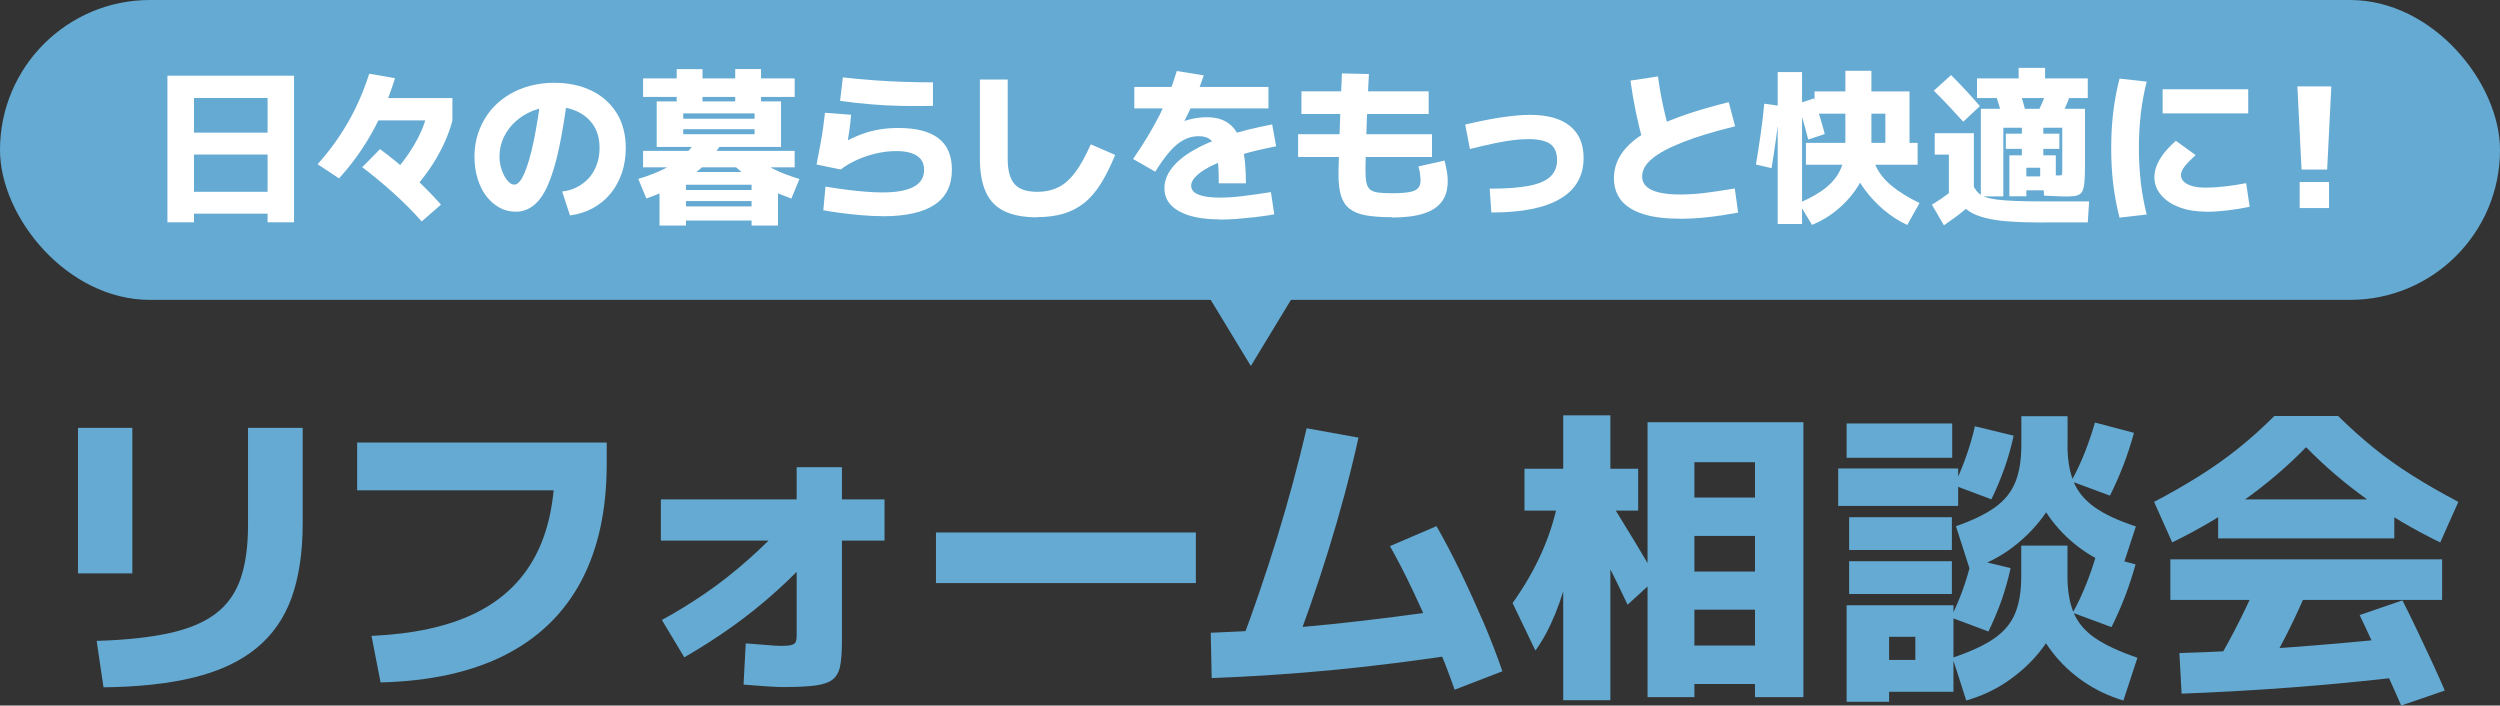
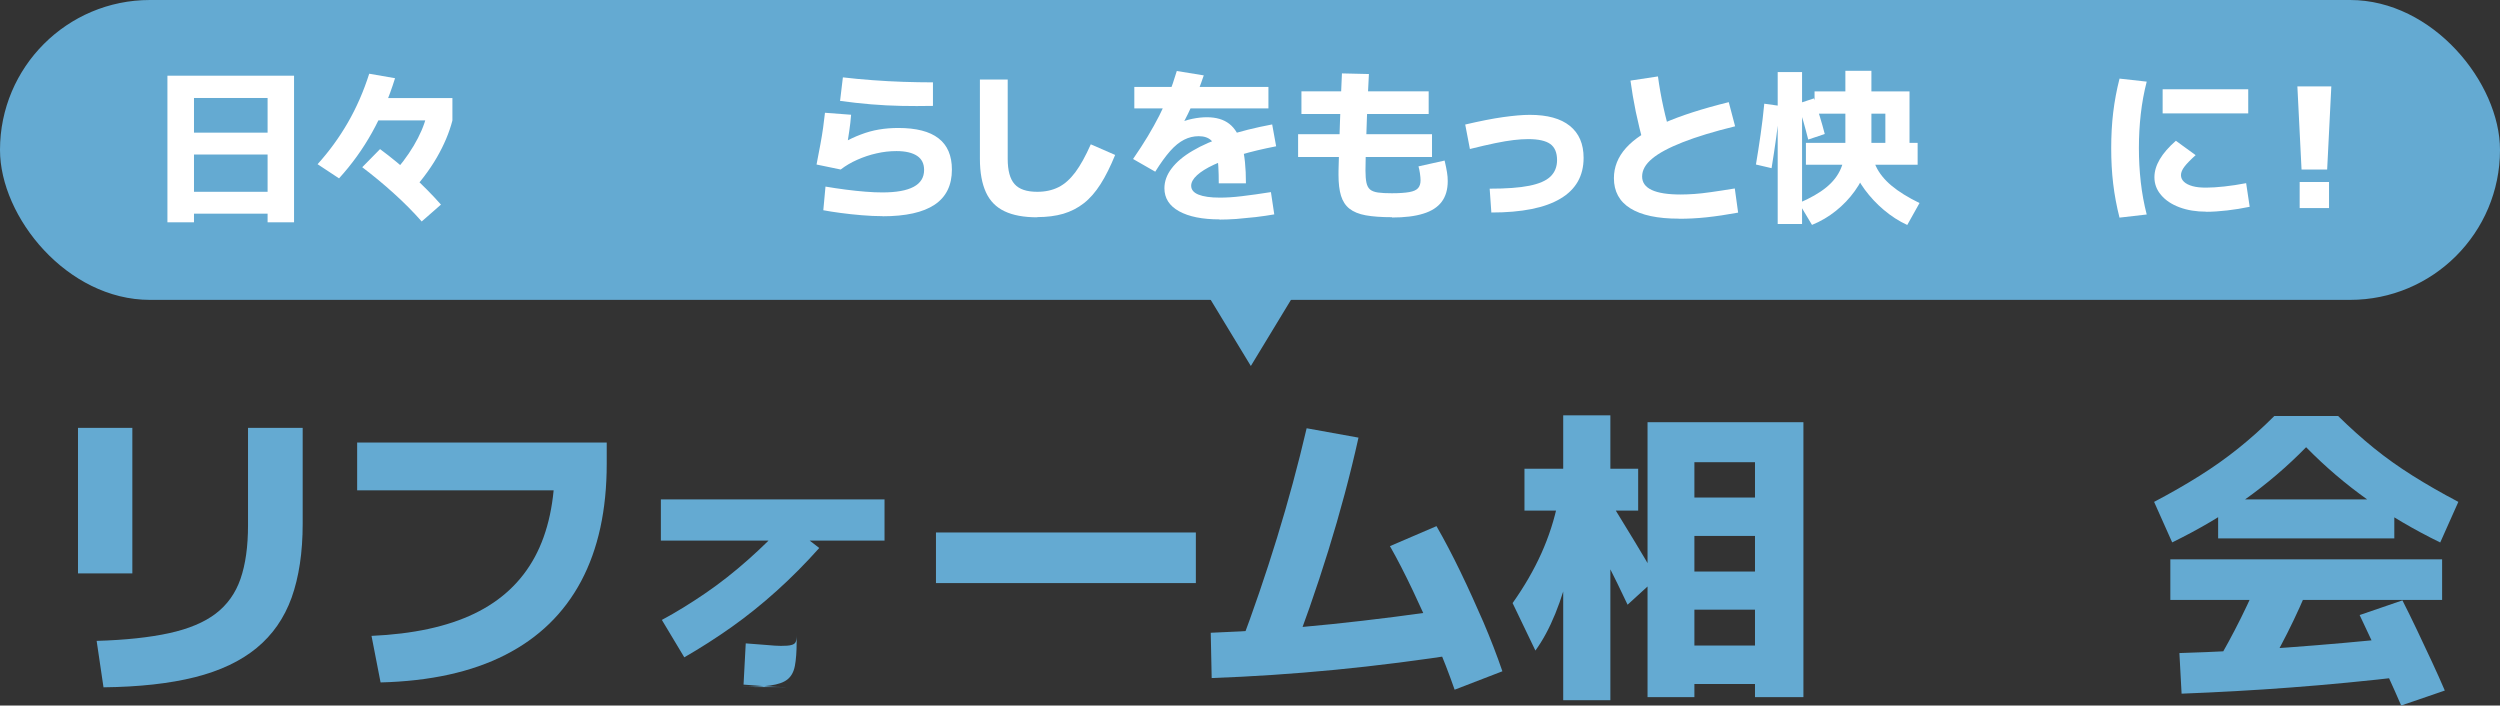
<svg xmlns="http://www.w3.org/2000/svg" id="_レイヤー_2" viewBox="0 0 240.1 67.76">
  <rect x="0" y="0" width="240.1" height="67.76" fill="#333333" stroke="none" />
  <defs>
    <style>.cls-1{fill:#fff;}.cls-2{fill:#64aad2;}</style>
  </defs>
  <g id="text">
    <path class="cls-2" d="M7.49,55.07v-13.98h5.22v13.98h-5.22ZM9.28,61.55c2.76-.08,5.08-.33,6.96-.74,1.88-.41,3.38-1.04,4.48-1.88s1.9-1.95,2.38-3.34c.48-1.39.72-3.11.72-5.14v-9.36h5.25v9.21c0,2.76-.36,5.12-1.06,7.09-.71,1.97-1.83,3.58-3.36,4.84-1.53,1.26-3.51,2.2-5.94,2.81-2.43.61-5.35.93-8.77.97l-.66-4.47Z" />
    <path class="cls-2" d="M35.68,61.07c4-.18,7.29-.89,9.88-2.14,2.59-1.25,4.52-3.06,5.81-5.45,1.28-2.38,1.92-5.36,1.92-8.94l2.43,2.55h-21.42v-4.59h23.97v2.04c0,4.44-.82,8.2-2.46,11.28-1.64,3.08-4.07,5.44-7.29,7.08-3.22,1.64-7.21,2.52-11.97,2.64l-.87-4.47Z" />
-     <path class="cls-2" d="M63.47,51.92v-3.96h21.48v3.96h-21.48ZM63.56,59.54c1.38-.74,2.77-1.6,4.19-2.57s2.77-2.04,4.08-3.2c1.31-1.16,2.53-2.36,3.67-3.6l3.18,2.46c-1.32,1.48-2.68,2.85-4.08,4.11-1.4,1.26-2.84,2.42-4.32,3.47-1.48,1.05-3,2.02-4.56,2.92l-2.16-3.6ZM75.47,65.99c-.6,0-1.2-.03-1.79-.07-.59-.05-1.35-.11-2.27-.17l.21-3.96c.82.06,1.5.12,2.06.16.55.05.98.08,1.31.08.46,0,.79-.02,1-.08.21-.05.35-.14.42-.28.07-.14.1-.35.1-.63v-16.17h4.35v16.74c0,.98-.06,1.76-.17,2.34-.11.58-.35,1.01-.71,1.3-.36.29-.91.48-1.63.58-.73.1-1.7.15-2.9.15Z" />
+     <path class="cls-2" d="M63.47,51.92v-3.96h21.48v3.96h-21.48ZM63.56,59.54c1.38-.74,2.77-1.6,4.19-2.57s2.77-2.04,4.08-3.2c1.31-1.16,2.53-2.36,3.67-3.6l3.18,2.46c-1.32,1.48-2.68,2.85-4.08,4.11-1.4,1.26-2.84,2.42-4.32,3.47-1.48,1.05-3,2.02-4.56,2.92l-2.16-3.6ZM75.47,65.99c-.6,0-1.2-.03-1.79-.07-.59-.05-1.35-.11-2.27-.17l.21-3.96c.82.06,1.5.12,2.06.16.55.05.98.08,1.31.08.46,0,.79-.02,1-.08.21-.05.35-.14.42-.28.07-.14.1-.35.1-.63v-16.17v16.74c0,.98-.06,1.76-.17,2.34-.11.58-.35,1.01-.71,1.3-.36.29-.91.48-1.63.58-.73.1-1.7.15-2.9.15Z" />
    <path class="cls-2" d="M89.89,56v-4.86h24.96v4.86h-24.96Z" />
    <path class="cls-2" d="M116.28,60.77c3.82-.14,7.7-.42,11.64-.83,3.94-.41,7.95-.92,12.03-1.54l.66,4.35c-4.24.66-8.38,1.19-12.41,1.58-4.03.39-7.98.65-11.83.79l-.09-4.35ZM119.1,62.03c1.28-3.4,2.46-6.85,3.54-10.36,1.08-3.51,2.03-7.03,2.85-10.54l4.98.9c-.8,3.6-1.77,7.22-2.9,10.86-1.13,3.64-2.39,7.24-3.77,10.8l-4.71-1.65ZM139.71,66.26c-.52-1.5-1.13-3.07-1.83-4.7-.7-1.63-1.43-3.23-2.18-4.82-.75-1.58-1.48-3.01-2.21-4.29l4.47-1.92c.76,1.32,1.52,2.77,2.29,4.36.77,1.59,1.5,3.21,2.21,4.84.7,1.64,1.31,3.22,1.83,4.74l-4.59,1.77Z" />
    <path class="cls-2" d="M147.46,62.48l-2.19-4.56c1.12-1.58,2.04-3.17,2.76-4.77.72-1.6,1.25-3.24,1.59-4.92l1.92,1.02c-.12,1.74-.37,3.44-.75,5.1-.38,1.66-.85,3.19-1.42,4.59-.57,1.4-1.21,2.58-1.91,3.54ZM150.13,67.25v-18.21h-3.72v-4.02h3.72v-5.13h4.53v5.13h2.67v4.02h-2.67v18.21h-4.53ZM156.31,58.07c-.62-1.32-1.27-2.65-1.95-3.99-.68-1.34-1.36-2.66-2.04-3.96l2.46-1.74c.74,1.22,1.46,2.39,2.15,3.52.69,1.13,1.41,2.35,2.15,3.65l-2.76,2.52ZM158.23,66.95v-26.4h14.97v26.4h-4.65v-1.26h-5.82v-3.69h5.82v-3.45h-5.82v-3.66h5.82v-3.42h-5.82v-3.69h5.82v-3.39h-5.82v22.56h-4.5Z" />
-     <path class="cls-2" d="M176.54,48.59v-3.6h11.52v3.6h-11.52ZM177.35,43.97v-3.3h10.14v3.3h-10.14ZM177.35,67.4v-9.27h10.26v8.31h-6.18v-3.06h2.52v-2.22h-2.52v6.24h-4.08ZM177.59,52.82v-3.15h9.87v3.15h-9.87ZM177.59,57.05v-3.15h9.87v3.15h-9.87ZM190.97,60.65l-3.6-1.35c.44-.9.83-1.81,1.16-2.73s.61-1.89.85-2.91l3.72.9c-.24,1.1-.54,2.14-.88,3.12-.35.98-.77,1.97-1.25,2.97ZM188.84,67.28l-1.32-4.11c1.72-.58,3.06-1.2,4.01-1.86.95-.66,1.62-1.46,2.01-2.42s.58-2.12.58-3.52v-2.97h4.44v2.97c0,1.32-.24,2.6-.72,3.85s-1.16,2.41-2.02,3.46c-.87,1.06-1.9,1.99-3.08,2.79-1.18.8-2.48,1.4-3.9,1.8ZM191.27,47.96l-3.6-1.35c.44-.9.82-1.81,1.15-2.75.33-.93.62-1.9.85-2.92l3.72.9c-.24,1.12-.54,2.17-.89,3.15-.35.98-.76,1.97-1.25,2.97ZM189.17,54.65l-1.32-4.11c1.6-.56,2.85-1.17,3.77-1.83.91-.66,1.55-1.46,1.94-2.42.38-.95.57-2.13.57-3.56v-2.76h4.44v2.76c0,1.34-.24,2.63-.7,3.87-.47,1.24-1.14,2.4-2,3.47-.86,1.07-1.86,2-2.98,2.79-1.13.79-2.37,1.39-3.71,1.79ZM203.78,54.65c-1.38-.42-2.64-1.03-3.77-1.83-1.13-.8-2.1-1.73-2.92-2.8-.82-1.07-1.46-2.22-1.92-3.46-.46-1.24-.69-2.51-.69-3.81h4.08c0,1.38.2,2.55.58,3.5.39.95,1.06,1.77,2.01,2.45.95.68,2.27,1.3,3.98,1.86l-1.35,4.11ZM203.93,67.28c-1.4-.42-2.68-1.03-3.84-1.83-1.16-.8-2.16-1.74-2.98-2.81-.83-1.07-1.48-2.22-1.94-3.46-.46-1.24-.69-2.51-.69-3.81h4.08c0,1.38.2,2.54.6,3.49.4.95,1.09,1.76,2.07,2.43.98.67,2.33,1.29,4.05,1.88l-1.35,4.11ZM202.64,47.6l-3.72-1.38c.48-.86.91-1.77,1.29-2.73.38-.96.71-1.93.99-2.91l3.75.99c-.3,1.08-.64,2.12-1.02,3.11s-.81,1.96-1.29,2.92ZM202.79,60.23l-3.72-1.38c.48-.88.91-1.79,1.29-2.75.38-.95.71-1.92.99-2.89l3.75.99c-.3,1.08-.64,2.11-1.02,3.1s-.81,1.96-1.29,2.92Z" />
    <path class="cls-2" d="M208.62,52.1l-1.74-3.9c1.6-.84,3.06-1.68,4.38-2.51,1.32-.83,2.56-1.71,3.72-2.64,1.16-.93,2.31-1.96,3.45-3.1h6.12c1.16,1.14,2.31,2.17,3.46,3.1,1.15.93,2.39,1.81,3.71,2.64,1.32.83,2.78,1.67,4.38,2.51l-1.74,3.9c-2.54-1.24-4.87-2.61-6.98-4.11-2.11-1.5-4.08-3.18-5.9-5.04-1.82,1.86-3.79,3.54-5.9,5.04-2.11,1.5-4.44,2.87-6.98,4.11ZM208.44,57.62v-3.9h26.1v3.9h-26.1ZM209.52,66.62l-.21-3.9c3.4-.1,6.88-.28,10.44-.54s7.16-.58,10.8-.96l.42,3.75c-3.76.44-7.42.79-11,1.06-3.57.27-7.06.46-10.46.59ZM217.11,65.42l-4.29-1.65c.82-1.38,1.62-2.85,2.4-4.42s1.51-3.18,2.19-4.85l4.53,1.29c-.7,1.74-1.46,3.42-2.28,5.04-.82,1.62-1.67,3.15-2.55,4.59ZM213.03,51.71v-3.75h16.92v3.75h-16.92ZM230.61,67.76c-.38-.88-.8-1.83-1.26-2.83s-.93-2.02-1.4-3.03c-.47-1.01-.92-1.95-1.33-2.83l4.11-1.41c.44.86.9,1.81,1.39,2.83.49,1.03.97,2.05,1.44,3.06.47,1.01.88,1.93,1.24,2.77l-4.2,1.44Z" />
    <rect class="cls-2" x="0" y="0" width="240.1" height="28.8" rx="14.4" ry="14.4" />
    <path class="cls-1" d="M16.08,21.35V7.27h12.16v14.08h-2.54v-.83h-7.07v-2.1h7.07v-3.58h-7.07v-2.1h7.07v-3.33h-7.07v11.94h-2.54Z" />
    <path class="cls-1" d="M32.56,17.13l-2.06-1.36c1.11-1.23,2.08-2.56,2.91-4,.83-1.44,1.51-3,2.05-4.69l2.48.43c-.58,1.87-1.31,3.6-2.2,5.2-.89,1.6-1.95,3.07-3.18,4.42ZM40.5,21.27c-.81-.92-1.7-1.82-2.68-2.7-.98-.89-1.99-1.72-3.03-2.51l1.71-1.74c1.08.8,2.11,1.65,3.1,2.55s1.91,1.83,2.75,2.78l-1.86,1.63ZM35.35,11.56v-2.14h8.1v2.14h-8.1ZM39.24,18.7l-1.79-1.71c.92-.98,1.68-1.98,2.28-2.99.6-1.01,1.02-1.98,1.24-2.91l2.48.48c-.3,1.16-.8,2.35-1.5,3.56s-1.61,2.4-2.7,3.58Z" />
-     <path class="cls-1" d="M54.01,18.39c.53-.06,1.02-.21,1.46-.45.44-.23.82-.54,1.14-.9.31-.37.55-.79.72-1.28s.25-1,.25-1.56c0-.82-.18-1.53-.55-2.11-.37-.59-.88-1.04-1.54-1.36-.66-.32-1.41-.48-2.25-.48-.73,0-1.41.13-2.04.38-.63.25-1.19.59-1.68,1.03-.49.44-.86.94-1.14,1.52-.27.58-.41,1.2-.41,1.86,0,.43.07.85.21,1.26.14.41.32.75.54,1.02.22.27.44.41.66.41.34,0,.67-.36.98-1.08.31-.72.62-1.76.9-3.11s.54-2.99.77-4.91l2.53.27c-.27,2.09-.56,3.86-.87,5.32-.31,1.46-.67,2.63-1.06,3.53-.39.9-.85,1.55-1.36,1.96-.51.41-1.09.62-1.74.62-.58,0-1.1-.13-1.58-.4s-.89-.63-1.25-1.1c-.36-.47-.63-1.03-.83-1.67-.2-.64-.3-1.35-.3-2.1,0-1.04.19-1.99.58-2.86.38-.87.91-1.62,1.59-2.25.68-.63,1.49-1.12,2.42-1.47.94-.35,1.97-.53,3.09-.53,1.32,0,2.5.25,3.53.74,1.03.49,1.84,1.21,2.43,2.14.59.94.89,2.07.89,3.39,0,.86-.13,1.67-.38,2.41-.26.74-.62,1.4-1.09,1.97-.47.57-1.03,1.03-1.69,1.39s-1.39.59-2.2.7l-.74-2.27Z" />
-     <path class="cls-1" d="M62.08,19.07l-.78-1.89c.94-.28,1.75-.59,2.45-.94s1.29-.74,1.79-1.18c.5-.44.94-.94,1.31-1.5l2.29.48c-.54.8-1.14,1.5-1.8,2.1-.66.6-1.41,1.14-2.26,1.61s-1.85.91-3,1.31ZM63.07,14.11v-4.37h1.92v-3.1h2.48v3.1h3.14v-.43h-8.85v-1.78h8.85v-.9h2.48v.9h3.23v1.78h-3.23v.43h1.92v4.37h-9.39v-1.22h6.85v-.48h-6.85v-1.01h6.85v-.51h-6.85v3.22h-2.54ZM61.76,16.07v-1.58h14.56v1.58h-14.56ZM63.34,21.66v-4.58h2.54v2.74h6.3v-.51h-6.3v-1.06h6.3v-1.17h2.54v4.58h-2.54v-.48h-6.3v.48h-2.54ZM65.57,17.74v-1.22h6.94v1.22h-6.94ZM76,19.07c-1.35-.49-2.49-1.02-3.42-1.58-.92-.56-1.72-1.21-2.39-1.92l2.42-.46c.47.42,1.04.79,1.7,1.13s1.49.65,2.47.95l-.78,1.89Z" />
    <path class="cls-1" d="M84.75,20.76c-.62,0-1.28-.03-1.99-.09s-1.39-.13-2.04-.22c-.65-.09-1.2-.17-1.65-.26l.21-2.27c.63.11,1.27.2,1.94.29.66.09,1.3.15,1.9.2.61.05,1.15.07,1.63.07,1.33,0,2.33-.18,3-.54.67-.36,1-.9,1-1.62,0-.6-.22-1.05-.67-1.35-.45-.3-1.11-.46-1.98-.46-.64,0-1.28.07-1.92.22-.64.14-1.25.35-1.84.61-.59.26-1.12.57-1.6.94l-2.32-.48c.14-.72.26-1.37.37-1.94s.19-1.1.26-1.58c.06-.49.12-.97.18-1.45l2.51.19c-.04.52-.1,1.05-.18,1.58s-.16,1.07-.26,1.62l-.37-.48c.59-.33,1.17-.61,1.74-.82.57-.22,1.15-.38,1.74-.48.59-.1,1.21-.15,1.86-.15,1.72,0,3.01.33,3.86.99.86.66,1.29,1.66,1.29,3.01,0,1.5-.55,2.63-1.66,3.37s-2.77,1.11-5,1.11ZM89.6,10.17c-1.06.02-2.07.02-3.04,0s-1.94-.07-2.9-.15c-.96-.08-1.95-.19-2.98-.33l.27-2.26c.93.11,1.88.2,2.86.27s1.95.13,2.94.16c.98.03,1.93.05,2.85.05v2.26Z" />
    <path class="cls-1" d="M99.63,20.87c-1.29,0-2.34-.19-3.15-.58-.81-.38-1.41-.99-1.79-1.82-.38-.83-.58-1.9-.58-3.21v-7.62h2.67v7.62c0,1.12.22,1.93.66,2.42.44.5,1.17.74,2.18.74.77,0,1.45-.15,2.03-.44.59-.29,1.12-.77,1.62-1.43.49-.66.99-1.56,1.49-2.69l2.34,1.02c-.45,1.1-.91,2.03-1.4,2.8s-1.02,1.38-1.61,1.84c-.59.46-1.24.79-1.97,1.01-.73.21-1.56.32-2.5.32Z" />
    <path class="cls-1" d="M117.05,17.61c0-1.18-.05-2.1-.16-2.76-.11-.66-.3-1.12-.58-1.38-.28-.26-.68-.39-1.19-.39-.48,0-.95.11-1.4.34-.45.23-.9.59-1.34,1.09-.44.5-.92,1.16-1.43,1.98l-2.13-1.22c.54-.79,1.02-1.52,1.42-2.19s.77-1.33,1.1-1.98c.33-.65.63-1.31.9-2,.27-.69.53-1.45.78-2.28l2.59.42c-.31.92-.64,1.77-.98,2.55-.35.78-.72,1.54-1.13,2.28l-.32-.22c.41-.19.85-.34,1.34-.44s.95-.15,1.38-.15c.9,0,1.62.21,2.17.64.55.43.95,1.11,1.21,2.05s.38,2.16.38,3.66h-2.61ZM108.94,10.41v-2.06h12.88v2.06h-12.88ZM117.13,21.07c-1.65,0-2.95-.26-3.89-.78s-1.41-1.26-1.41-2.21c0-.66.23-1.3.69-1.9.46-.61,1.13-1.18,2.02-1.7.89-.53,1.98-1,3.26-1.43,1.29-.43,2.74-.79,4.38-1.1l.38,2.1c-1.28.25-2.42.52-3.42.82-1,.3-1.85.62-2.56.95-.71.33-1.25.67-1.62,1.01-.37.34-.56.68-.56,1.01,0,.37.23.66.7.85s1.15.29,2.06.29c.61,0,1.31-.04,2.12-.14s1.73-.22,2.78-.39l.32,2.14c-.55.1-1.15.18-1.79.26-.64.07-1.26.13-1.86.18-.6.04-1.13.06-1.6.06Z" />
    <path class="cls-1" d="M124.67,15.08v-2.19h12.86v2.19h-12.86ZM124.99,10.95v-2.18h12.22v2.18h-12.22ZM133.69,20.86c-1.01,0-1.85-.06-2.52-.18-.67-.12-1.19-.34-1.57-.64-.38-.3-.65-.72-.81-1.24-.16-.52-.24-1.19-.24-2,0-.23,0-.6.02-1.1.01-.5.03-1.1.05-1.78.02-.69.05-1.42.07-2.2.03-.78.06-1.57.09-2.37.03-.8.06-1.57.1-2.3l2.59.06c-.03.62-.06,1.29-.1,2-.03.71-.06,1.44-.09,2.17-.03.73-.05,1.42-.07,2.08-.02.66-.04,1.25-.05,1.77s-.02.94-.02,1.25c0,.48.03.86.09,1.15.06.29.17.51.34.66.17.15.43.25.77.3.34.05.79.07,1.34.07.7,0,1.26-.04,1.66-.11.41-.07.69-.2.85-.38s.24-.43.24-.75c0-.17-.02-.4-.06-.68-.04-.28-.09-.5-.14-.66l2.51-.56c.11.46.18.83.23,1.13.05.29.07.57.07.84,0,.81-.19,1.47-.58,1.99-.39.52-.98.9-1.77,1.14-.79.25-1.79.37-3.01.37Z" />
    <path class="cls-1" d="M143.08,18.12c1.59,0,2.85-.09,3.79-.28s1.62-.48,2.04-.89.63-.93.63-1.58c0-.71-.22-1.23-.65-1.54-.43-.31-1.14-.47-2.12-.47-.43,0-.89.03-1.4.09-.51.06-1.1.16-1.78.3s-1.49.33-2.42.56l-.45-2.35c1.41-.33,2.62-.57,3.62-.71,1.01-.14,1.87-.22,2.58-.22,1.69,0,2.97.35,3.85,1.06s1.32,1.73,1.32,3.07c0,1.73-.74,3.04-2.23,3.92-1.49.89-3.7,1.33-6.63,1.33l-.16-2.27Z" />
    <path class="cls-1" d="M161.24,21c-2.05,0-3.6-.33-4.66-.99-1.06-.66-1.58-1.63-1.58-2.9,0-1.07.39-2.04,1.16-2.9s1.98-1.66,3.61-2.38,3.72-1.39,6.26-2.02l.61,2.32c-2.04.5-3.71,1.01-5.03,1.53-1.32.52-2.3,1.04-2.94,1.58-.64.53-.96,1.1-.96,1.71,0,1.15,1.23,1.73,3.7,1.73.41,0,.84-.02,1.3-.05.46-.03,1-.09,1.62-.18.62-.09,1.38-.2,2.28-.35l.32,2.32c-1.09.2-2.1.35-3.03.45-.93.1-1.82.14-2.65.14ZM157.87,13.87c-.3-1.06-.55-2.1-.77-3.14-.21-1.03-.38-2.03-.51-2.99l2.64-.4c.13.96.3,1.94.52,2.94.22,1,.48,1.99.78,2.96l-2.66.62Z" />
    <path class="cls-1" d="M170.14,16.15l-1.5-.35c.16-.95.31-1.91.45-2.9s.26-1.96.35-2.94l1.5.21c-.1,1-.21,2.01-.35,3.01-.14,1-.29,2-.45,2.98ZM170.73,21.51V6.92h2.34v14.59h-2.34ZM173.66,13.4c-.14-.55-.29-1.13-.46-1.72-.17-.59-.35-1.17-.53-1.72l1.54-.51c.19.55.38,1.13.56,1.72.18.59.34,1.16.48,1.7l-1.58.53ZM174.03,21.61l-1.26-2.11c1.1-.47,1.97-.97,2.62-1.5.65-.53,1.12-1.13,1.41-1.82.29-.68.43-1.48.43-2.4v-6.98h2.5v6.98c0,.77-.14,1.54-.42,2.33-.28.78-.67,1.53-1.18,2.24-.51.71-1.11,1.34-1.81,1.9-.7.56-1.46,1.01-2.3,1.35ZM173.44,15.82v-2.1h7.63v-2.8h-6.8v-2.14h9.12v4.94h.78v2.1h-10.74ZM183.18,21.61c-.81-.37-1.56-.86-2.26-1.45s-1.3-1.24-1.82-1.94-.91-1.44-1.19-2.2c-.28-.76-.42-1.51-.42-2.23h2.22c0,.8.15,1.53.46,2.19.31.66.81,1.28,1.49,1.85.68.57,1.58,1.13,2.69,1.67l-1.18,2.11Z" />
-     <path class="cls-1" d="M186.69,21.63l-1.15-1.97c.61-.37,1.17-.75,1.68-1.14.51-.39,1.01-.82,1.5-1.29l1.36,1.62c-.47.5-.98.97-1.53,1.42s-1.17.9-1.86,1.37ZM188.55,11.69c-.46-.51-.93-1.02-1.41-1.53s-.95-.99-1.42-1.45l1.66-1.5c.46.46.93.94,1.4,1.45s.93,1.02,1.37,1.53l-1.6,1.5ZM187.17,18.55v-3.7h-1.36v-2.06h3.76v5.76h-2.4ZM196.32,21.37c-1.3,0-2.41-.03-3.33-.1-.92-.06-1.69-.18-2.32-.34s-1.14-.37-1.54-.63-.71-.58-.94-.97-.42-.84-.57-1.38h1.95c.13.23.28.43.45.59.17.16.39.29.67.39.28.1.65.18,1.12.24s1.06.1,1.78.13c.71.03,1.6.04,2.67.04h4.38l-.13,2.02h-4.19ZM189.87,9.42v-1.89h4v-1.01h2.54v1.01h4.1v1.89h-10.64ZM190.24,18.87v-8.42h10v5.57c0,.65-.02,1.17-.06,1.56s-.12.67-.23.85c-.11.18-.28.29-.5.35s-.51.09-.87.09c-.22,0-.53,0-.9-.02-.38-.02-.83-.04-1.37-.06l-.13-2.02c.42.03.74.05.98.06.24.01.42.02.54.02s.2,0,.25-.02.08-.04.09-.1.02-.14.02-.27v-4.19h-5.66v6.59h-2.14ZM192.31,11.31c-.09-.37-.18-.75-.3-1.13-.11-.38-.23-.74-.34-1.1l2.21-.56c.13.36.25.73.36,1.1.11.37.21.74.3,1.13l-2.22.56ZM192.98,18.84v-3.92h1.2v-.62h-1.54v-1.46h1.54v-.64h2.06v.64h1.54v1.46h-1.54v.62h1.2v3.36h-2.83v-1.34h1.33v-.83h-1.33v2.74h-1.63ZM197.49,11.98l-2.02-.77c.22-.38.43-.8.63-1.26.2-.46.38-.93.55-1.41l2.16.61c-.17.5-.37,1-.6,1.48s-.47.94-.73,1.35Z" />
    <path class="cls-1" d="M203.56,20.91c-.28-1.09-.48-2.18-.61-3.26s-.19-2.23-.19-3.42.06-2.33.19-3.42c.13-1.08.33-2.17.61-3.26l2.61.29c-.26,1.01-.45,2.05-.57,3.11s-.18,2.15-.18,3.27.06,2.21.18,3.27.31,2.1.57,3.11l-2.61.3ZM211.89,20.33c-.96,0-1.82-.14-2.57-.42s-1.34-.67-1.77-1.18c-.43-.5-.64-1.07-.64-1.71,0-1.13.69-2.3,2.06-3.5l1.9,1.38c-.5.45-.86.82-1.08,1.11-.22.29-.33.56-.33.81s.1.46.29.64.47.32.83.42c.36.1.79.14,1.3.14s1.07-.04,1.74-.11c.67-.07,1.37-.18,2.1-.32l.34,2.27c-.73.15-1.45.27-2.16.35-.71.08-1.39.13-2.02.13ZM207.7,10.89v-2.32h8.22v2.32h-8.22Z" />
    <path class="cls-1" d="M221.04,16.28l-.4-7.98h3.26l-.4,7.98h-2.46ZM220.86,19.98v-2.5h2.82v2.5h-2.82Z" />
    <polygon class="cls-2" points="113.28 23.86 126.98 23.86 120.13 35.15 113.28 23.86" />
  </g>
</svg>